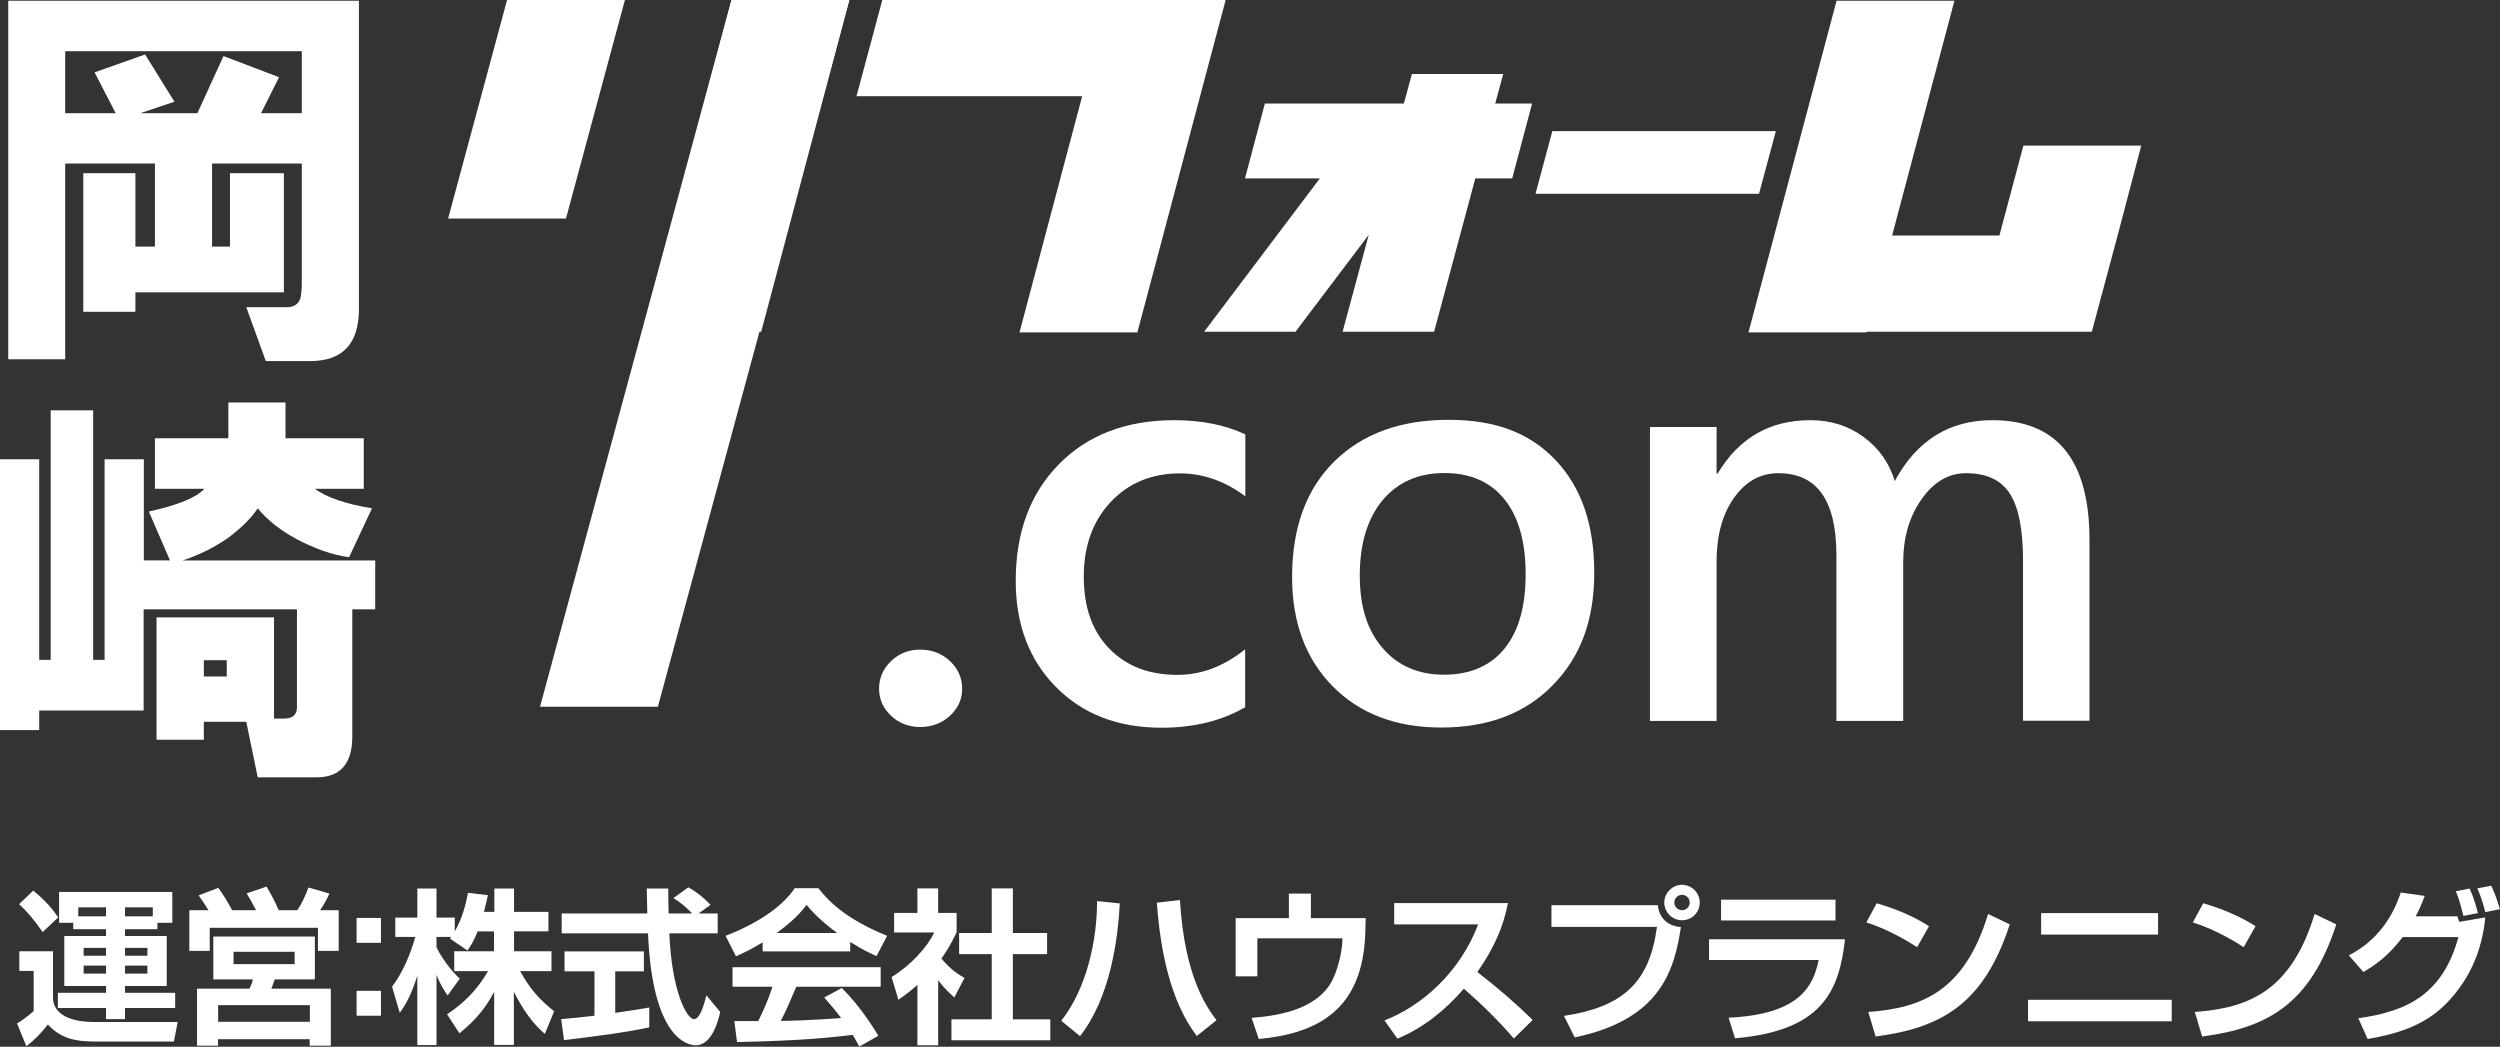
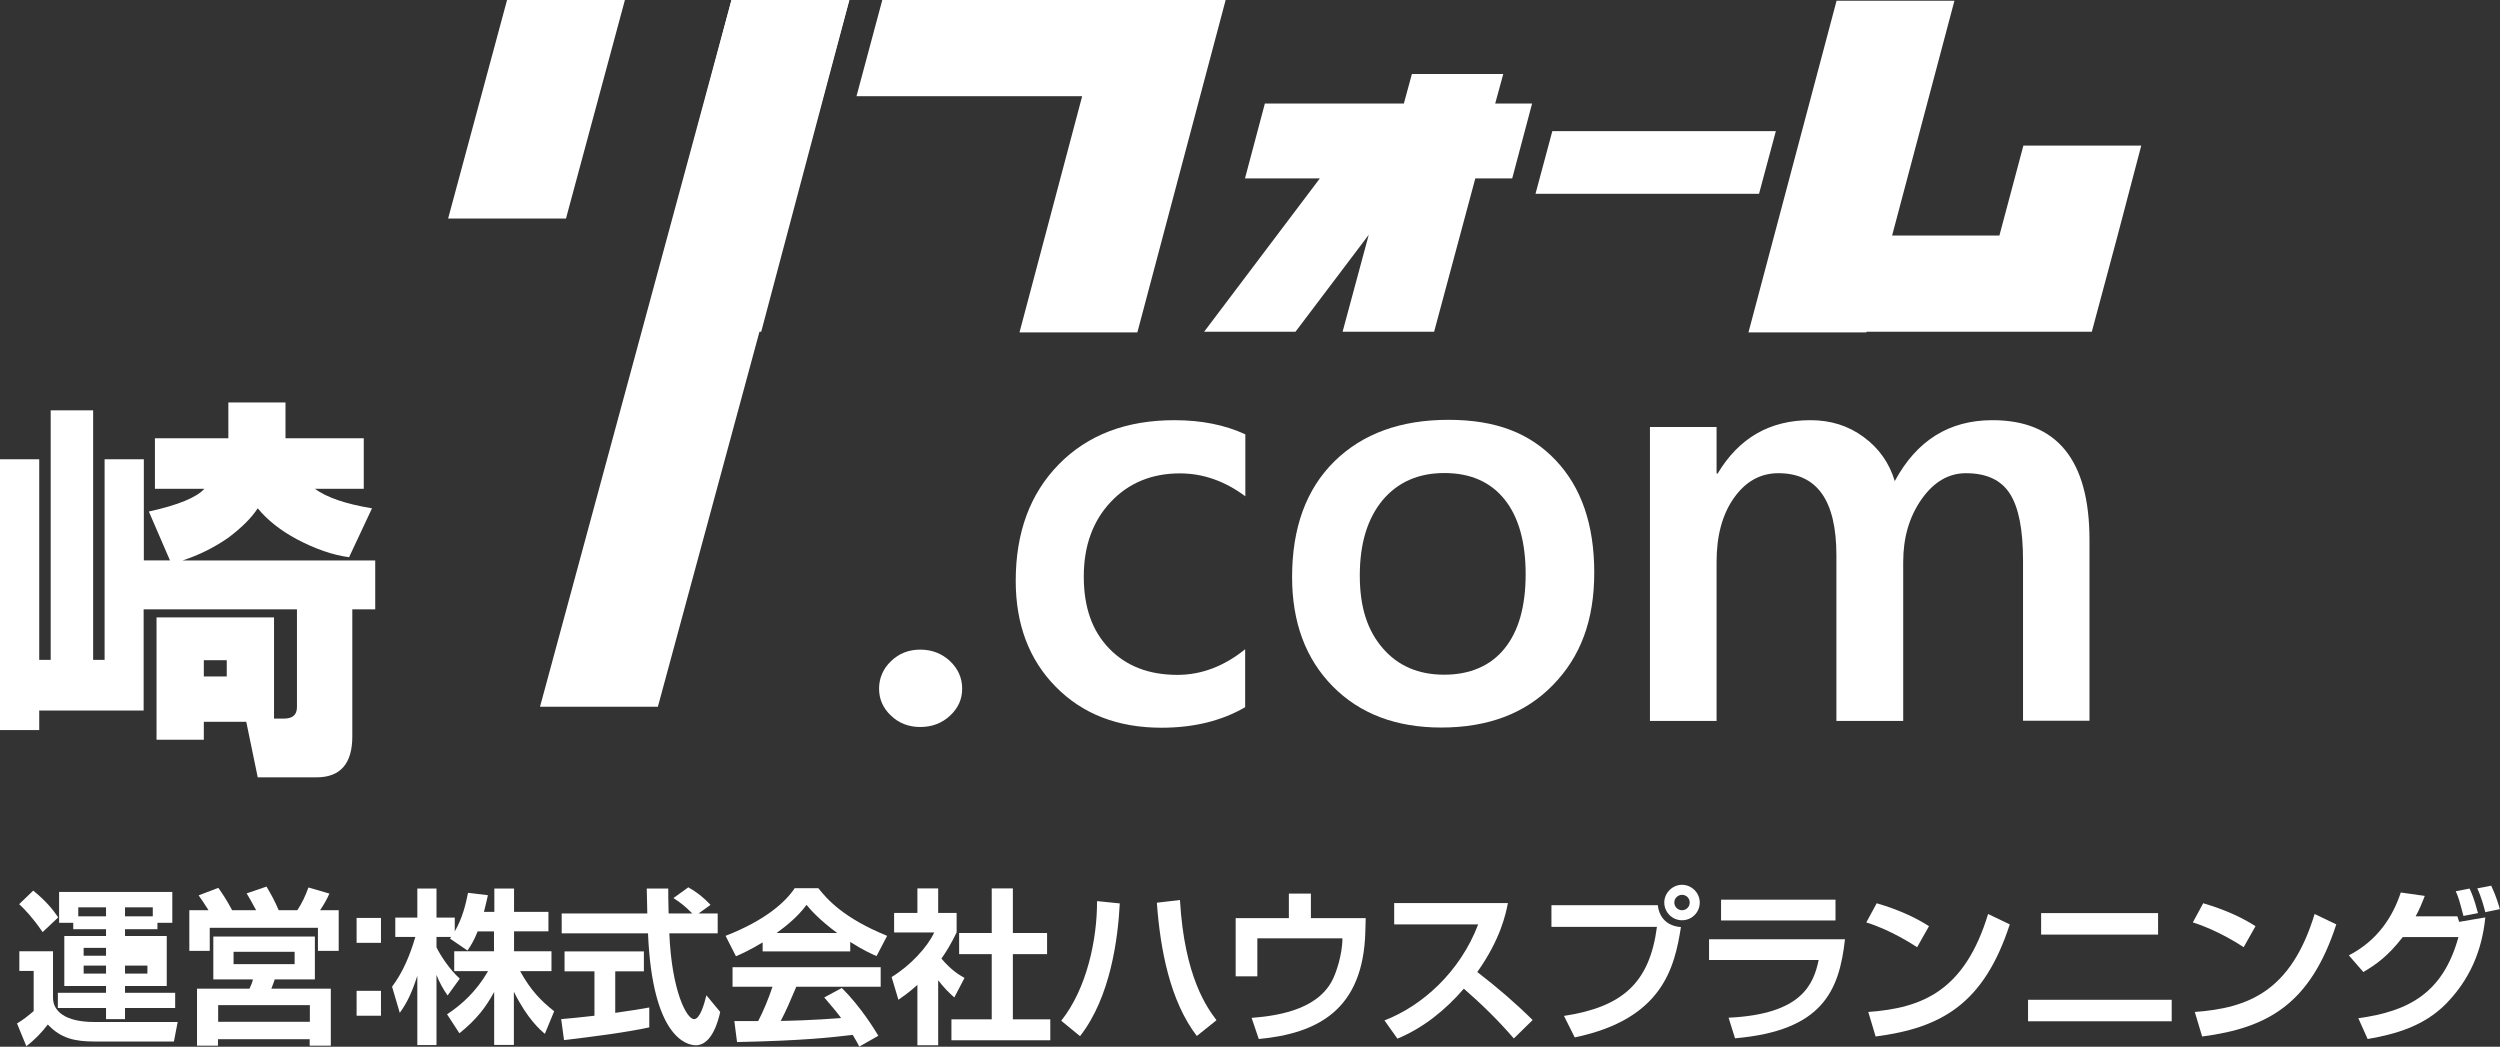
<svg xmlns="http://www.w3.org/2000/svg" id="_レイヤー_2" data-name="レイヤー_2" viewBox="0 0 139.58 58.44">
  <rect x="0" y="0" width="139.58" height="58.44" fill="#333333" stroke="none" />
  <defs>
    <style>
      .cls-1 {
        fill: #fff;
      }
    </style>
  </defs>
  <g id="_ピックアップ" data-name="ピックアップ">
    <g>
      <g>
-         <path class="cls-1" d="M17.3,20.16h-2.46l-1.09-3.01h2.28c.36,0,.61-.15.73-.46.06-.18.09-.52.09-1v-6.56h-5.01v4.64h1v-4.1h3.01v6.65H7.56v1.09h-2.91v-7.74h2.91v4.1h1.09v-4.64H3.64v10.93H.46V.04h19.58v17.21c0,1.94-.91,2.91-2.73,2.91ZM14.57,6.32h2.28v-3.46H3.64v3.46h2.82l-1.18-2.28,2.82-1,1.64,2.64-1.91.64h3.19l1.46-3.19,3.1,1.18-1,2Z" />
        <path class="cls-1" d="M11.38,27.29h-2.73v-2.82h4.1v-2h3.19v2h4.37v2.82h-2.73c.67.49,1.73.85,3.19,1.09l-1.28,2.73c-.91-.12-1.88-.46-2.91-1-.91-.49-1.64-1.06-2.19-1.73-.36.55-.91,1.09-1.64,1.64-.79.55-1.64.97-2.55,1.27h10.75v2.73h-1.28v7.1c0,1.52-.67,2.28-2,2.28h-3.28l-.64-3.1h-2.37v1h-2.64v-6.83h6.56v5.65h.55c.49,0,.73-.21.73-.64v-5.46h-8.56v5.65H2.19v1.09H0v-15.12h2.19v11.2h.64v-13.93h2.37v13.93h.64v-11.2h2.19v5.65h1.46l-1.18-2.73c1.64-.36,2.67-.79,3.1-1.27ZM11.38,37.77h1.28v-.91h-1.28v.91Z" />
      </g>
      <g>
        <path class="cls-1" d="M51.38,40.59c-.64,0-1.19-.21-1.63-.63-.45-.42-.67-.93-.67-1.51s.22-1.11.67-1.54c.45-.43.99-.64,1.63-.64s1.2.21,1.66.64c.45.43.68.94.68,1.54s-.23,1.09-.68,1.51c-.45.42-1.01.63-1.66.63Z" />
        <path class="cls-1" d="M69.51,39.49c-1.31.76-2.87,1.14-4.66,1.14-2.44,0-4.4-.76-5.9-2.28-1.5-1.52-2.24-3.5-2.24-5.92,0-2.7.8-4.87,2.41-6.51,1.61-1.64,3.76-2.46,6.45-2.46,1.5,0,2.81.26,3.96.79v3.46c-1.14-.85-2.36-1.28-3.65-1.28-1.57,0-2.86.53-3.86,1.59-1,1.06-1.51,2.45-1.51,4.17s.47,3.04,1.42,4.02c.95.98,2.21,1.47,3.81,1.47,1.34,0,2.6-.48,3.78-1.43v3.24Z" />
        <path class="cls-1" d="M80.47,40.62c-2.53,0-4.55-.77-6.06-2.3-1.51-1.53-2.27-3.57-2.27-6.1,0-2.76.79-4.91,2.36-6.46,1.58-1.55,3.7-2.32,6.37-2.32s4.56.75,5.99,2.26c1.43,1.51,2.15,3.59,2.15,6.27s-.77,4.71-2.32,6.29c-1.54,1.58-3.62,2.36-6.23,2.36ZM80.64,26.41c-1.45,0-2.6.51-3.45,1.52-.84,1.02-1.27,2.41-1.27,4.2s.43,3.07,1.28,4.06c.85.99,2,1.48,3.43,1.48s2.59-.49,3.37-1.46c.79-.97,1.18-2.36,1.18-4.15s-.39-3.2-1.18-4.18c-.79-.98-1.91-1.47-3.37-1.47Z" />
        <path class="cls-1" d="M116.67,40.24h-3.72v-8.94c0-1.72-.24-2.96-.73-3.73-.49-.77-1.31-1.15-2.46-1.15-.97,0-1.8.49-2.48,1.46-.68.97-1.02,2.14-1.02,3.49v8.88h-3.73v-9.25c0-3.06-1.08-4.58-3.24-4.58-1,0-1.83.46-2.48,1.38-.65.92-.97,2.11-.97,3.57v8.88h-3.72v-16.41h3.72v2.6h.06c1.19-1.99,2.91-2.98,5.18-2.98,1.13,0,2.12.31,2.97.94.85.62,1.43,1.44,1.74,2.46,1.22-2.26,3.03-3.4,5.45-3.4,3.61,0,5.42,2.23,5.42,6.68v10.11Z" />
      </g>
      <g>
        <g>
          <path class="cls-1" d="M25.02,12.2L28.31,0h6.58l-3.29,12.2h-6.58ZM35.92,18.52L40.84,0h6.58l-4.92,18.52h-6.58Z" />
          <path class="cls-1" d="M60.41,5.37h-12.59l1.44-5.37h19.16v.04l-4.92,18.52h-6.58l3.5-13.19Z" />
          <path class="cls-1" d="M80.06,18.52h-5.1l1.46-5.41-4.09,5.41h-5.1l6.46-8.56h-4.18l1.11-4.18h7.76l.45-1.65h5.1l-.45,1.65h2.06l-1.11,4.18h-2.06l-2.3,8.56Z" />
          <path class="cls-1" d="M85.73,10.82l.94-3.5h12.48l-.94,3.5h-12.48Z" />
          <path class="cls-1" d="M104.22,18.52l-.02.04h-6.58L102.54.04h6.58l-3.48,13.11h5.99l1.34-5.02h6.58l-1.32,5.02-1.44,5.37h-12.57Z" />
        </g>
        <polygon class="cls-1" points="40.84 0 30.15 39.46 36.73 39.46 47.42 0 40.84 0" />
      </g>
    </g>
    <g>
-       <path class="cls-1" d="M1.08,53.11h1.88v2.6c0,.74.67,1.35,2.3,1.35h4.66l-.21,1.09h-4.42c-1.11,0-1.89-.17-2.62-.95-.32.42-.72.85-1.2,1.21l-.52-1.27c.33-.19.64-.44.93-.69v-2.24h-.8v-1.1ZM1.85,49.72c.76.62,1.11,1.08,1.4,1.5l-.87.82c-.55-.8-.96-1.23-1.31-1.56l.78-.75ZM4.09,51.52h-.79v-1.72h6.32v1.72h-.83v.36h-1.81v.38h2.33v2.79h-2.33v.38h2.8v.85h-2.8v.62h-1.06v-.62h-2.69v-.85h2.69v-.38h-2.33v-2.79h2.33v-.38h-1.83v-.36ZM5.92,51.16v-.5h-1.55v.5h1.55ZM4.67,52.92v.44h1.25v-.44h-1.25ZM4.67,53.91v.45h1.25v-.45h-1.25ZM6.98,51.16h1.55v-.5h-1.55v.5ZM6.98,52.92v.44h1.25v-.44h-1.25ZM6.98,53.91v.45h1.25v-.45h-1.25Z" />
+       <path class="cls-1" d="M1.08,53.11h1.88v2.6c0,.74.67,1.35,2.3,1.35h4.66l-.21,1.09h-4.42c-1.11,0-1.89-.17-2.62-.95-.32.42-.72.85-1.2,1.21l-.52-1.27c.33-.19.64-.44.93-.69v-2.24h-.8v-1.1ZM1.85,49.72c.76.62,1.11,1.08,1.4,1.5l-.87.82c-.55-.8-.96-1.23-1.31-1.56l.78-.75ZM4.09,51.52h-.79v-1.72h6.32v1.72h-.83v.36h-1.81v.38h2.33v2.79h-2.33v.38h2.8v.85h-2.8v.62h-1.06v-.62h-2.69v-.85h2.69v-.38h-2.33v-2.79h2.33v-.38h-1.83v-.36ZM5.92,51.16v-.5h-1.55v.5h1.55ZM4.67,52.92v.44h1.25v-.44h-1.25ZM4.67,53.91v.45h1.25v-.45h-1.25ZM6.98,51.16h1.55v-.5h-1.55v.5ZM6.98,52.92v.44h1.25h-1.25ZM6.98,53.91v.45h1.25v-.45h-1.25Z" />
      <path class="cls-1" d="M11.65,50.83c-.29-.46-.46-.7-.56-.84l1.1-.42c.21.3.46.66.77,1.25h1.34c-.2-.39-.41-.74-.53-.94l1.11-.38c.26.44.46.8.68,1.32h1.04c.27-.41.45-.8.62-1.27l1.17.34c-.12.29-.34.67-.52.93h1.04v2.27h-1.16v-1.29h-6.04v1.29h-1.14v-2.27h1.08ZM17.58,52.29v2.39h-2.24c-.04.1-.14.42-.19.52h3.32v3.18h-1.18v-.36h-5.12v.36h-1.17v-3.18h2.93c.08-.17.16-.36.19-.52h-2.21v-2.39h5.66ZM12.18,56.12v.93h5.12v-.93h-5.12ZM13.04,53.14v.69h3.41v-.69h-3.41Z" />
      <path class="cls-1" d="M21.27,51.25v1.39h-1.36v-1.39h1.36ZM21.27,55.32v1.39h-1.36v-1.39h1.36Z" />
      <path class="cls-1" d="M26.67,52c-.23.57-.4.82-.57,1.07l-.98-.67s.06-.06.07-.09h-.82v.58c.2.42.72,1.23,1.3,1.75l-.68.94c-.26-.37-.46-.74-.62-1.15v3.92h-1.07v-3.87c-.32.99-.58,1.51-.98,2.07l-.43-1.46c.62-.83,1.01-1.79,1.3-2.78h-1.12v-1.08h1.23v-1.62h1.07v1.62h1.02v.77c.43-.73.62-1.54.74-2.15l1.11.13c-.06.26-.1.47-.22.93h.58v-1.3h1.1v1.3h1.92v1.09h-1.92v1.11h2.09v1.11h-1.75c.59,1.08,1.18,1.67,1.9,2.24l-.52,1.26c-.25-.21-.97-.82-1.73-2.35v2.97h-1.1v-2.96c-.45.83-.95,1.51-1.94,2.31l-.69-1.06c.8-.53,1.61-1.24,2.29-2.41h-1.89v-1.11h2.22v-1.11h-.95Z" />
      <path class="cls-1" d="M31.32,56.9c.54-.05,1.06-.09,1.87-.19v-2.48h-1.67v-1.11h4.43v1.11h-1.6v2.32c.79-.11,1.39-.21,1.9-.3v1.11c-1.29.28-3.06.51-4.76.71l-.16-1.19ZM38.99,51h1.08v1.11h-2.7c.13,3.19.96,4.79,1.38,4.79.33,0,.56-.81.69-1.33l.77.93c-.09.41-.44,1.86-1.36,1.86-.49,0-2.43-.42-2.67-6.25h-4.82v-1.11h4.78c0-.26-.03-1.2-.03-1.39h1.2c0,.15,0,.8.02,1.39h1.32c-.33-.34-.67-.62-1.05-.86l.83-.6c.46.26.86.57,1.24.98l-.68.49Z" />
      <path class="cls-1" d="M42.59,52.61c-.74.45-1.21.65-1.5.78l-.58-1.14c2.26-.88,3.36-1.91,3.86-2.66h1.32c.5.63,1.41,1.67,3.84,2.66l-.59,1.13c-.3-.13-.75-.33-1.47-.79v.53h-4.89v-.51ZM47.98,58.44c-.1-.19-.17-.33-.37-.66-1.2.14-2.71.32-6.46.4l-.15-1.17c.12,0,1.11,0,1.33,0,.27-.51.59-1.27.8-1.92h-2.23v-1.09h8.27v1.09h-4.71c-.35.83-.58,1.36-.87,1.91.3,0,1.85-.04,3.37-.16-.2-.28-.45-.58-.94-1.15l.98-.53c1.06,1.05,1.85,2.35,2.04,2.67l-1.06.6ZM46.74,52.09c-1-.74-1.47-1.28-1.71-1.57-.45.62-1.1,1.16-1.67,1.57h3.38Z" />
      <path class="cls-1" d="M52.38,58.36h-1.16v-3.37c-.47.42-.79.64-1.06.83l-.38-1.27c1.05-.64,2-1.67,2.38-2.49h-2.24v-1.09h1.3v-1.37h1.16v1.37h1.03v1.09c-.33.67-.57,1.07-.85,1.46.58.68,1,.91,1.29,1.08l-.57,1.09c-.28-.25-.58-.54-.9-.96v3.64ZM55.37,49.6h1.18v2.49h1.91v1.18h-1.91v3.64h2.09v1.17h-5.52v-1.17h2.25v-3.64h-1.82v-1.18h1.82v-2.49Z" />
      <path class="cls-1" d="M59.25,56.99c1.43-1.79,2.01-4.55,2-6.68l1.27.13c-.1,1.93-.51,5.23-2.22,7.41l-1.05-.86ZM65.88,50.25c.25,4.32,1.53,6.03,2.04,6.71l-1.1.88c-1.49-1.95-2.04-4.81-2.23-7.44l1.28-.15Z" />
      <path class="cls-1" d="M73.19,49.89v1.37h3.06l-.02.74c-.11,4.4-2.68,5.7-5.95,6.01l-.4-1.18c1.7-.13,3.9-.55,4.62-2.35.05-.11.45-1.12.45-2.09h-4.75v2.12h-1.21v-3.25h2.97v-1.37h1.24Z" />
      <path class="cls-1" d="M77.3,56.97c2.08-.8,4.21-2.68,5.23-5.36h-4.69v-1.19h6.35c-.12.6-.4,2-1.71,3.85,1.13.87,2.13,1.73,3.09,2.68l-1.05,1.03c-.85-.99-1.79-1.91-2.79-2.78-1.03,1.19-2.26,2.19-3.71,2.79l-.73-1.03Z" />
      <path class="cls-1" d="M92.56,50.54c.08.74.57,1.17,1.29,1.22-.36,2.28-1.03,5.14-5.93,6.16l-.6-1.2c3.28-.5,4.78-1.85,5.19-4.97h-5.89v-1.21h5.93ZM94.9,50.39c0,.55-.44.99-.99.99s-.99-.45-.99-.99.46-.99.99-.99.99.44.99.99ZM93.48,50.39c0,.23.19.43.43.43.25,0,.43-.2.43-.43,0-.24-.19-.43-.43-.43-.22,0-.43.18-.43.43Z" />
      <path class="cls-1" d="M103.01,52.43c-.32,2.91-1.27,5.12-6.14,5.54l-.36-1.15c4.09-.19,4.74-1.86,5.03-3.22h-6.12v-1.16h7.59ZM102.48,50.23v1.16h-6.39v-1.16h6.39Z" />
      <path class="cls-1" d="M107.03,52.88c-.2-.13-1.45-.95-2.83-1.38l.58-1.07c1.34.39,2.3.88,2.92,1.28l-.66,1.17ZM104.31,56.5c3.02-.22,5.38-1.17,6.69-5.47l1.21.58c-1.45,4.45-3.82,5.78-7.49,6.26l-.41-1.37Z" />
      <path class="cls-1" d="M121.25,55.82v1.2h-8.02v-1.2h8.02ZM120.49,50.98v1.2h-6.53v-1.2h6.53Z" />
      <path class="cls-1" d="M125.26,52.88c-.19-.13-1.45-.95-2.83-1.38l.58-1.07c1.34.39,2.3.88,2.92,1.28l-.66,1.17ZM122.54,56.5c3.02-.22,5.38-1.17,6.69-5.47l1.21.58c-1.45,4.45-3.82,5.78-7.49,6.26l-.41-1.37Z" />
      <path class="cls-1" d="M131.14,53.34c1.59-.82,2.45-2.14,2.9-3.51l1.34.19c-.17.44-.3.76-.51,1.14h2.33l.1.31,1.46-.25c-.19,1.89-.88,3.48-2.2,4.83-1.23,1.24-2.8,1.69-4.37,1.96l-.52-1.16c2.84-.39,4.73-1.42,5.59-4.53h-3.11c-.84,1.08-1.49,1.53-2.2,1.95l-.8-.92ZM137.54,51.14c-.24-.91-.28-1.04-.43-1.38l.77-.15c.09.19.25.53.47,1.37l-.82.16ZM138.76,50.93c-.07-.27-.22-.85-.45-1.33l.78-.15c.28.59.43,1.12.48,1.31l-.82.17Z" />
    </g>
  </g>
</svg>